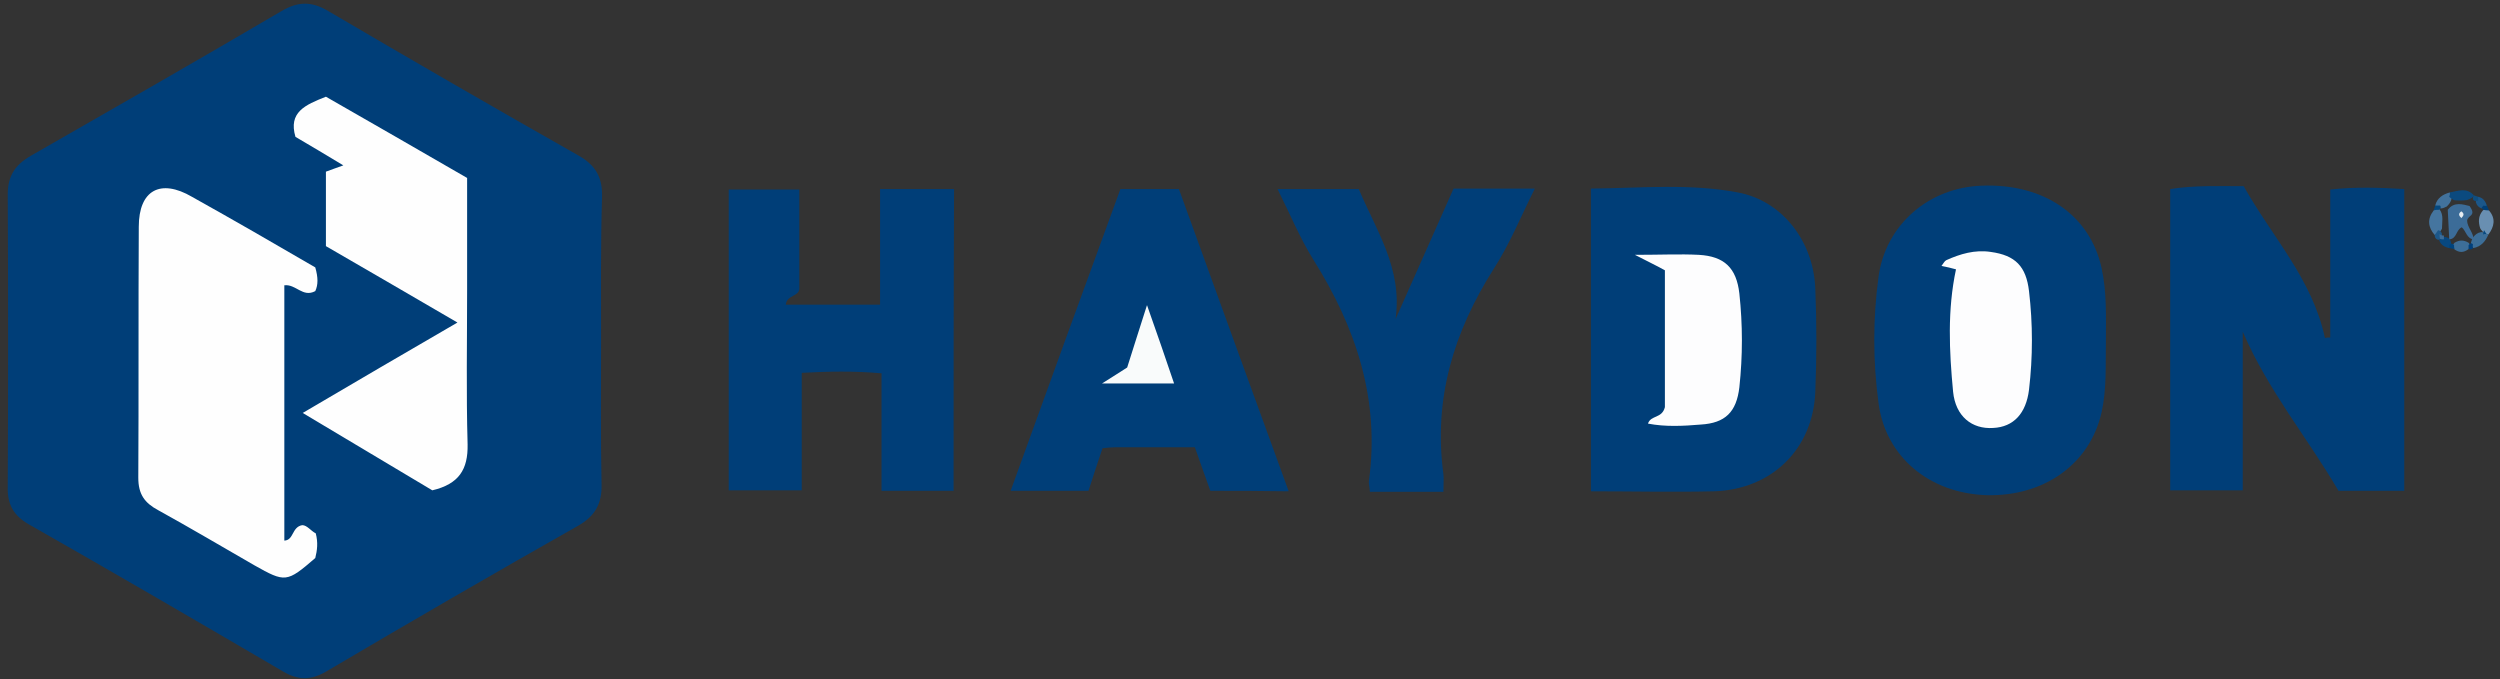
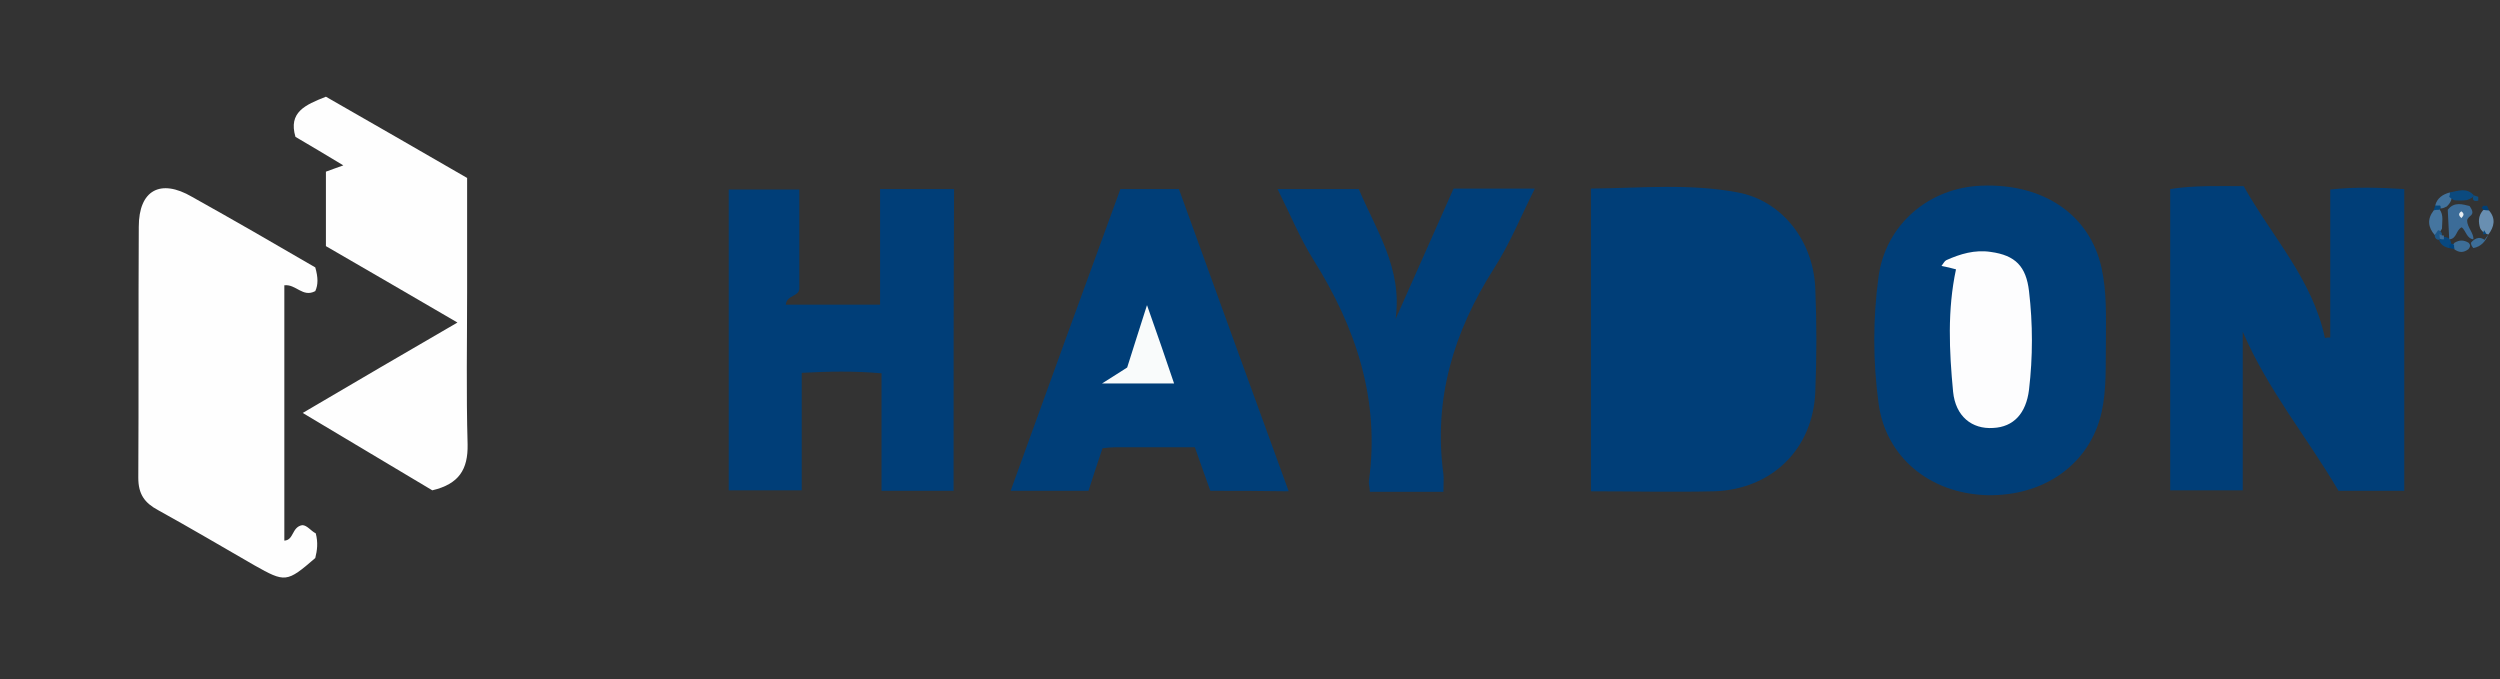
<svg xmlns="http://www.w3.org/2000/svg" version="1.1" id="Layer_1" x="0px" y="0px" viewBox="0 0 517 140.5" enable-background="new 0 0 517 140.5" xml:space="preserve">
  <rect x="0" y="0" width="517" height="140.5" fill="#333333" stroke="none" />
  <g>
-     <path fill="#003E78" d="M124.3,70.7c0,9.8-0.1,19.7,0.1,29.5c0.1,3.9-1.3,6.5-4.8,8.5c-17.5,9.9-34.9,20-52.2,30.2   c-3.1,1.8-5.7,1.8-8.8,0C41,128.6,23.5,118.4,5.9,108.4c-3.1-1.8-4.4-4.1-4.3-7.7c0.1-20.1,0.1-40.3,0-60.5c0-3.8,1.5-6.1,4.8-8   c17.3-9.9,34.6-19.8,51.8-29.9c3.4-2,6.2-2.1,9.7,0c17.2,10.1,34.5,20.1,51.8,29.9c3.5,2,4.9,4.5,4.8,8.5   C124.2,50.7,124.3,60.7,124.3,70.7z" />
    <path fill="#003E78" d="M481.9,69.8c0-10.1,0-20.2,0-30.6c5.3-0.6,10.2-0.4,15.3-0.1c0,21,0,41.5,0,62.4c-4.5,0-8.8,0-13.6,0   c-6.3-10.8-14.6-20.8-19.8-32.9c0,10.9,0,21.7,0,32.8c-5.2,0-9.9,0-15,0c0-20.7,0-41.4,0-62.3c5-0.8,9.9-0.6,15.2-0.6   c5.8,10.4,14.2,19.2,16.8,31.4C481.1,69.8,481.5,69.8,481.9,69.8z" />
    <path fill="#003E78" d="M329,101.6c0-21,0-41.5,0-62.6c10.3-0.1,20.4-1.1,30.4,0.8c9.1,1.7,15.6,10,16,19.8   c0.3,7.1,0.3,14.3,0,21.5c-0.5,11.8-9,20.1-20.9,20.5C346.1,101.8,337.6,101.6,329,101.6z" />
    <path fill="#003E78" d="M197.2,101.5c-4.9,0-9.7,0-14.9,0c0-8,0-15.9,0-24.3c-5.7-0.5-10.9-0.4-16.5-0.1c0,8.2,0,16.1,0,24.3   c-5.2,0-9.9,0-15.1,0c0-20.5,0-41.2,0-62.2c4.7,0,9.5,0,14.6,0c0,6.8,0,13.5,0,20.2c0.2,2-2.6,1.5-2.8,3.6c6.3,0,12.6,0,19.5,0   c0-7.9,0-15.8,0-23.9c5.5,0,10.2,0,15.3,0C197.2,59.9,197.2,80.6,197.2,101.5z" />
    <path fill="#003E78" d="M435.5,70.4c-0.1,5,0.2,10-0.9,14.9c-2.4,10.6-11.8,17.4-23.8,17.1C399,102,390,94.5,388.5,83.5   c-1.2-8.8-1.2-17.6,0-26.4c1.5-10.6,10.3-18.3,21.3-18.7c12.9-0.5,22.4,6.1,24.8,17C435.7,60.4,435.5,65.4,435.5,70.4z" />
    <path fill="#003E78" d="M250.3,101.5c-1.1-3-2.1-5.9-3.2-9c-5.6,0-11.1,0-16.6,0c-0.8,0-1.6,0.1-2.5,0.2c-1,2.9-1.9,5.7-2.9,8.8   c-5.1,0-10.3,0-16.1,0c7.6-21,15.1-41.7,22.7-62.4c4.1,0,7.9,0,12.1,0c7.5,20.7,15,41.4,22.7,62.5   C260.7,101.5,255.6,101.5,250.3,101.5z" />
    <path fill="#003E78" d="M283.3,101.7c-0.1-1.3-0.3-1.8-0.2-2.3c2.3-16.8-2.7-31.7-11.5-45.7c-2.8-4.5-4.8-9.4-7.4-14.6   c5.8,0,11,0,16.8,0c3.5,8.4,9.1,16.4,7.6,26.9c4-9,8-18,12-27c5.5,0,10.7,0,16.8,0c-2.9,5.8-5.2,11.5-8.5,16.6   c-8.3,13.1-12.5,26.9-10.4,42.5c0.1,1,0,1.9,0,3.6c-2.7,0-5.1,0-7.5,0C288.6,101.7,286.1,101.7,283.3,101.7z" />
    <path fill="#698FB1" d="M514.7,43.5c1.5,1.7,1.1,3.4-0.1,5c-0.2-0.1-0.5-0.1-0.7-0.2c-0.4-0.3-0.8-0.7-1-1.1   c-0.4-1.3-0.4-2.5,0.5-3.6C513.7,43.2,514.2,43.2,514.7,43.5z" />
    <path fill="#45759F" d="M503.5,48.6c-1.4-1.6-1.6-3.3-0.2-5.1c0.3-0.4,0.7-0.5,1.2-0.2c0.9,1.2,0.5,2.6,0.5,4   C504.7,47.9,504.2,48.4,503.5,48.6z" />
    <path fill="#42729C" d="M503.6,42.5c0.4-1.6,1.6-2.3,3-2.7c0.3,0.3,0.4,0.7,0.4,1.2c-0.1,0.7-0.5,1.2-1,1.7   c-0.4,0.2-0.8,0.4-1.2,0.4C504.3,43,503.9,42.8,503.6,42.5z" />
    <path fill="#0B4A7F" d="M506.5,40.7c0.1-0.3,0.2-0.6,0.1-0.9c1.7-0.3,3.5-1.1,5,0.6c-0.1,0.2-0.2,0.3-0.4,0.5   c-0.4,0.2-0.7,0.4-1.2,0.5c-0.8,0.1-1.7,0.1-2.5,0C507.2,41.2,506.8,41,506.5,40.7z" />
-     <path fill="#3C6E98" d="M514.6,48.5c-0.6,1.4-1.5,2.5-3.1,2.8c-0.3-0.3-0.5-0.7-0.5-1.1c0.1-0.4,0.2-0.8,0.5-1.2   c0.4-0.5,0.9-0.9,1.6-1c0.4,0,0.8,0.1,1.2,0.4L514.6,48.5z" />
+     <path fill="#3C6E98" d="M514.6,48.5c-0.6,1.4-1.5,2.5-3.1,2.8c-0.3-0.3-0.5-0.7-0.5-1.1c0.4-0.5,0.9-0.9,1.6-1c0.4,0,0.8,0.1,1.2,0.4L514.6,48.5z" />
    <path fill="#3D6E98" d="M510.5,51.5c-1,0.8-2,0.8-3,0c-0.4-0.5-0.3-0.9,0.1-1.3c1-0.6,1.9-0.6,2.9,0   C510.9,50.6,510.9,51,510.5,51.5z" />
    <path fill="#074880" d="M506.5,51.3c-1-0.2-1.8-0.7-2.1-1.7c0.1-0.1,0.2-0.3,0.3-0.4c0.3-0.1,0.7-0.2,1-0.2   c0.3,0.1,0.7,0.2,0.9,0.5c0.2,0.3,0.3,0.6,0.3,1C507,50.8,506.8,51.1,506.5,51.3z" />
-     <path fill="#1B578A" d="M512.5,40.7c1,0.2,1.5,0.9,1.8,1.9c-0.3,0.3-0.7,0.5-1.1,0.5c-0.6-0.2-1-0.6-1.2-1.3   C512,41.3,512.2,40.9,512.5,40.7z" />
    <path fill="#1C5789" d="M503.5,48.6c0.2-0.3,0.5-0.7,0.7-1c0.5,0.1,0.7,0.4,0.8,0.8c0,0.4-0.1,0.8-0.5,1.1l-0.2,0.1   C503.7,49.5,503.5,49.1,503.5,48.6z" />
    <path fill="#05487E" d="M503.6,42.5c0.3,0,0.7,0,1,0c0.3,0.4,0.1,0.7-0.3,0.9l-0.5,0c0,0-0.5,0.1-0.5,0.1   C503.4,43.2,503.5,42.8,503.6,42.5z" />
    <path fill="#0F4E80" d="M512.5,40.7c0,0.3,0,0.5,0,0.8c-0.9,0.2-1.3-0.1-1-1c0,0,0.1-0.1,0.1-0.1C511.9,40.5,512.2,40.6,512.5,40.7   z" />
    <path fill="#003F76" d="M513.6,42.5c0.2,0.1,0.5,0.1,0.7,0c0.1,0.3,0.3,0.6,0.4,1c-0.4,0-0.7,0-1.1-0.1c-0.1-0.1-0.3-0.3-0.4-0.4   C513.3,42.8,513.4,42.7,513.6,42.5z" />
-     <path fill="#003F7B" d="M510.5,51.5c0-0.3,0-0.5,0-0.8c0.3-0.4,0.6-0.5,0.9-0.2c0,0.3-0.1,0.6,0,0.9c0,0-0.5,0.2-0.5,0.2   L510.5,51.5z" />
    <path fill="#00437D" d="M506.5,51.3c0-0.2,0-0.4,0-0.6c0.3-0.4,0.7-0.4,1,0c0,0.3,0,0.5,0.1,0.8C507.2,51.4,506.8,51.4,506.5,51.3z   " />
    <path fill="#FEFEFE" d="M65.2,55.3c0.6,2.1,0.6,3.6,0,4.9c-2.6,1.4-4-1.5-6.4-1.2c0,17.6,0,35.2,0,52.8c2-0.1,1.5-2.8,3.7-3.2   c1,0,1.8,1.2,2.8,1.7c0.5,1.9,0.3,3.5-0.1,5.1c-5.9,5.1-6.2,5.1-12.6,1.5c-6.6-3.8-13.2-7.7-19.9-11.4c-2.8-1.5-4.1-3.3-4.1-6.7   c0.1-17.3,0-34.6,0.1-51.9c0-7.6,4.5-10,11-6.2C48.3,45.5,56.8,50.4,65.2,55.3z" />
    <path fill="#FEFEFE" d="M67.4,35.5c1-0.4,2-0.7,3.6-1.3c-3.6-2.2-6.7-4-9.9-5.9c-1.5-5.1,2-6.6,6.3-8.3c9.4,5.4,19.2,11,29.2,16.8   c0,7.9,0,15.5,0,23.1c0,10.7-0.2,21.3,0.1,32c0.1,5.2-1.8,8.2-7.3,9.5c-8.5-5.1-17.3-10.3-26.8-16C73.5,79,83.7,73,94.6,66.7   c-9.2-5.4-18.1-10.5-27.2-15.8C67.4,46,67.4,41,67.4,35.5z" />
-     <path fill="#FDFDFE" d="M340.8,87.6c0.6-1.8,2.9-1,3.5-3.4c0-8.9,0-18.5,0-28.3c-1.6-0.9-3.3-1.7-6.2-3.2c5.3,0,9.3-0.2,13.2,0   c5.3,0.3,7.8,2.7,8.4,8c0.7,6.5,0.7,12.9,0,19.4c-0.6,5.1-2.9,7.4-8,7.7C348.1,88.1,344.4,88.3,340.8,87.6z" />
    <path fill="#FDFDFE" d="M404.5,55.7c-1-0.3-2-0.5-3-0.7c0.4-0.5,0.6-1,1-1.2c2.9-1.3,5.9-2.2,9.2-1.7c5.1,0.7,7.3,3,7.9,8.1   c0.8,6.8,0.8,13.6,0,20.4c-0.6,4.9-3.2,7.7-7.4,7.9c-4.4,0.3-7.8-2.4-8.3-7.5C403.1,72.6,402.7,64.1,404.5,55.7z" />
    <path fill="#F9FBFB" d="M242.8,79.3c-5,0-9.5,0-14.9,0c2.1-1.3,3.6-2.3,5.2-3.3c1.2-3.9,2.5-7.8,4.1-12.9   C239.3,69,241,74,242.8,79.3z" />
    <path fill="#064980" d="M513.5,48.5c0-0.3,0.1-0.6,0.2-0.9c0.2,0.3,0.3,0.5,0.5,0.8C513.9,48.4,513.7,48.4,513.5,48.5z" />
    <path fill="#3C6C98" d="M505.4,48.7c0,0.3,0,0.5,0,0.8c0,0-0.4,0-0.4,0s-0.4-0.1-0.4-0.1c-0.1-0.3-0.1-0.7-0.1-1   C504.8,48.7,505.1,48.7,505.4,48.7z" />
    <path fill="#3C6C98" d="M511.5,49.5c-1.4-0.2-1.5-1.7-2.4-2.5c-1.2,0.5-1,2.4-2.6,2.5c-0.1-2.1-0.2-4.3-0.3-6.1   c1.3-1.8,3.2-1.1,4.5-0.8c1.5,2.1-0.3,1.8-0.5,3C510.2,47,511.6,48.2,511.5,49.5z" />
    <path fill="#E7EDF2" d="M509,43.7c0.7,0.5,0.5,0.9,0,1.4C508.5,44.6,508.3,44.2,509,43.7z" />
  </g>
</svg>